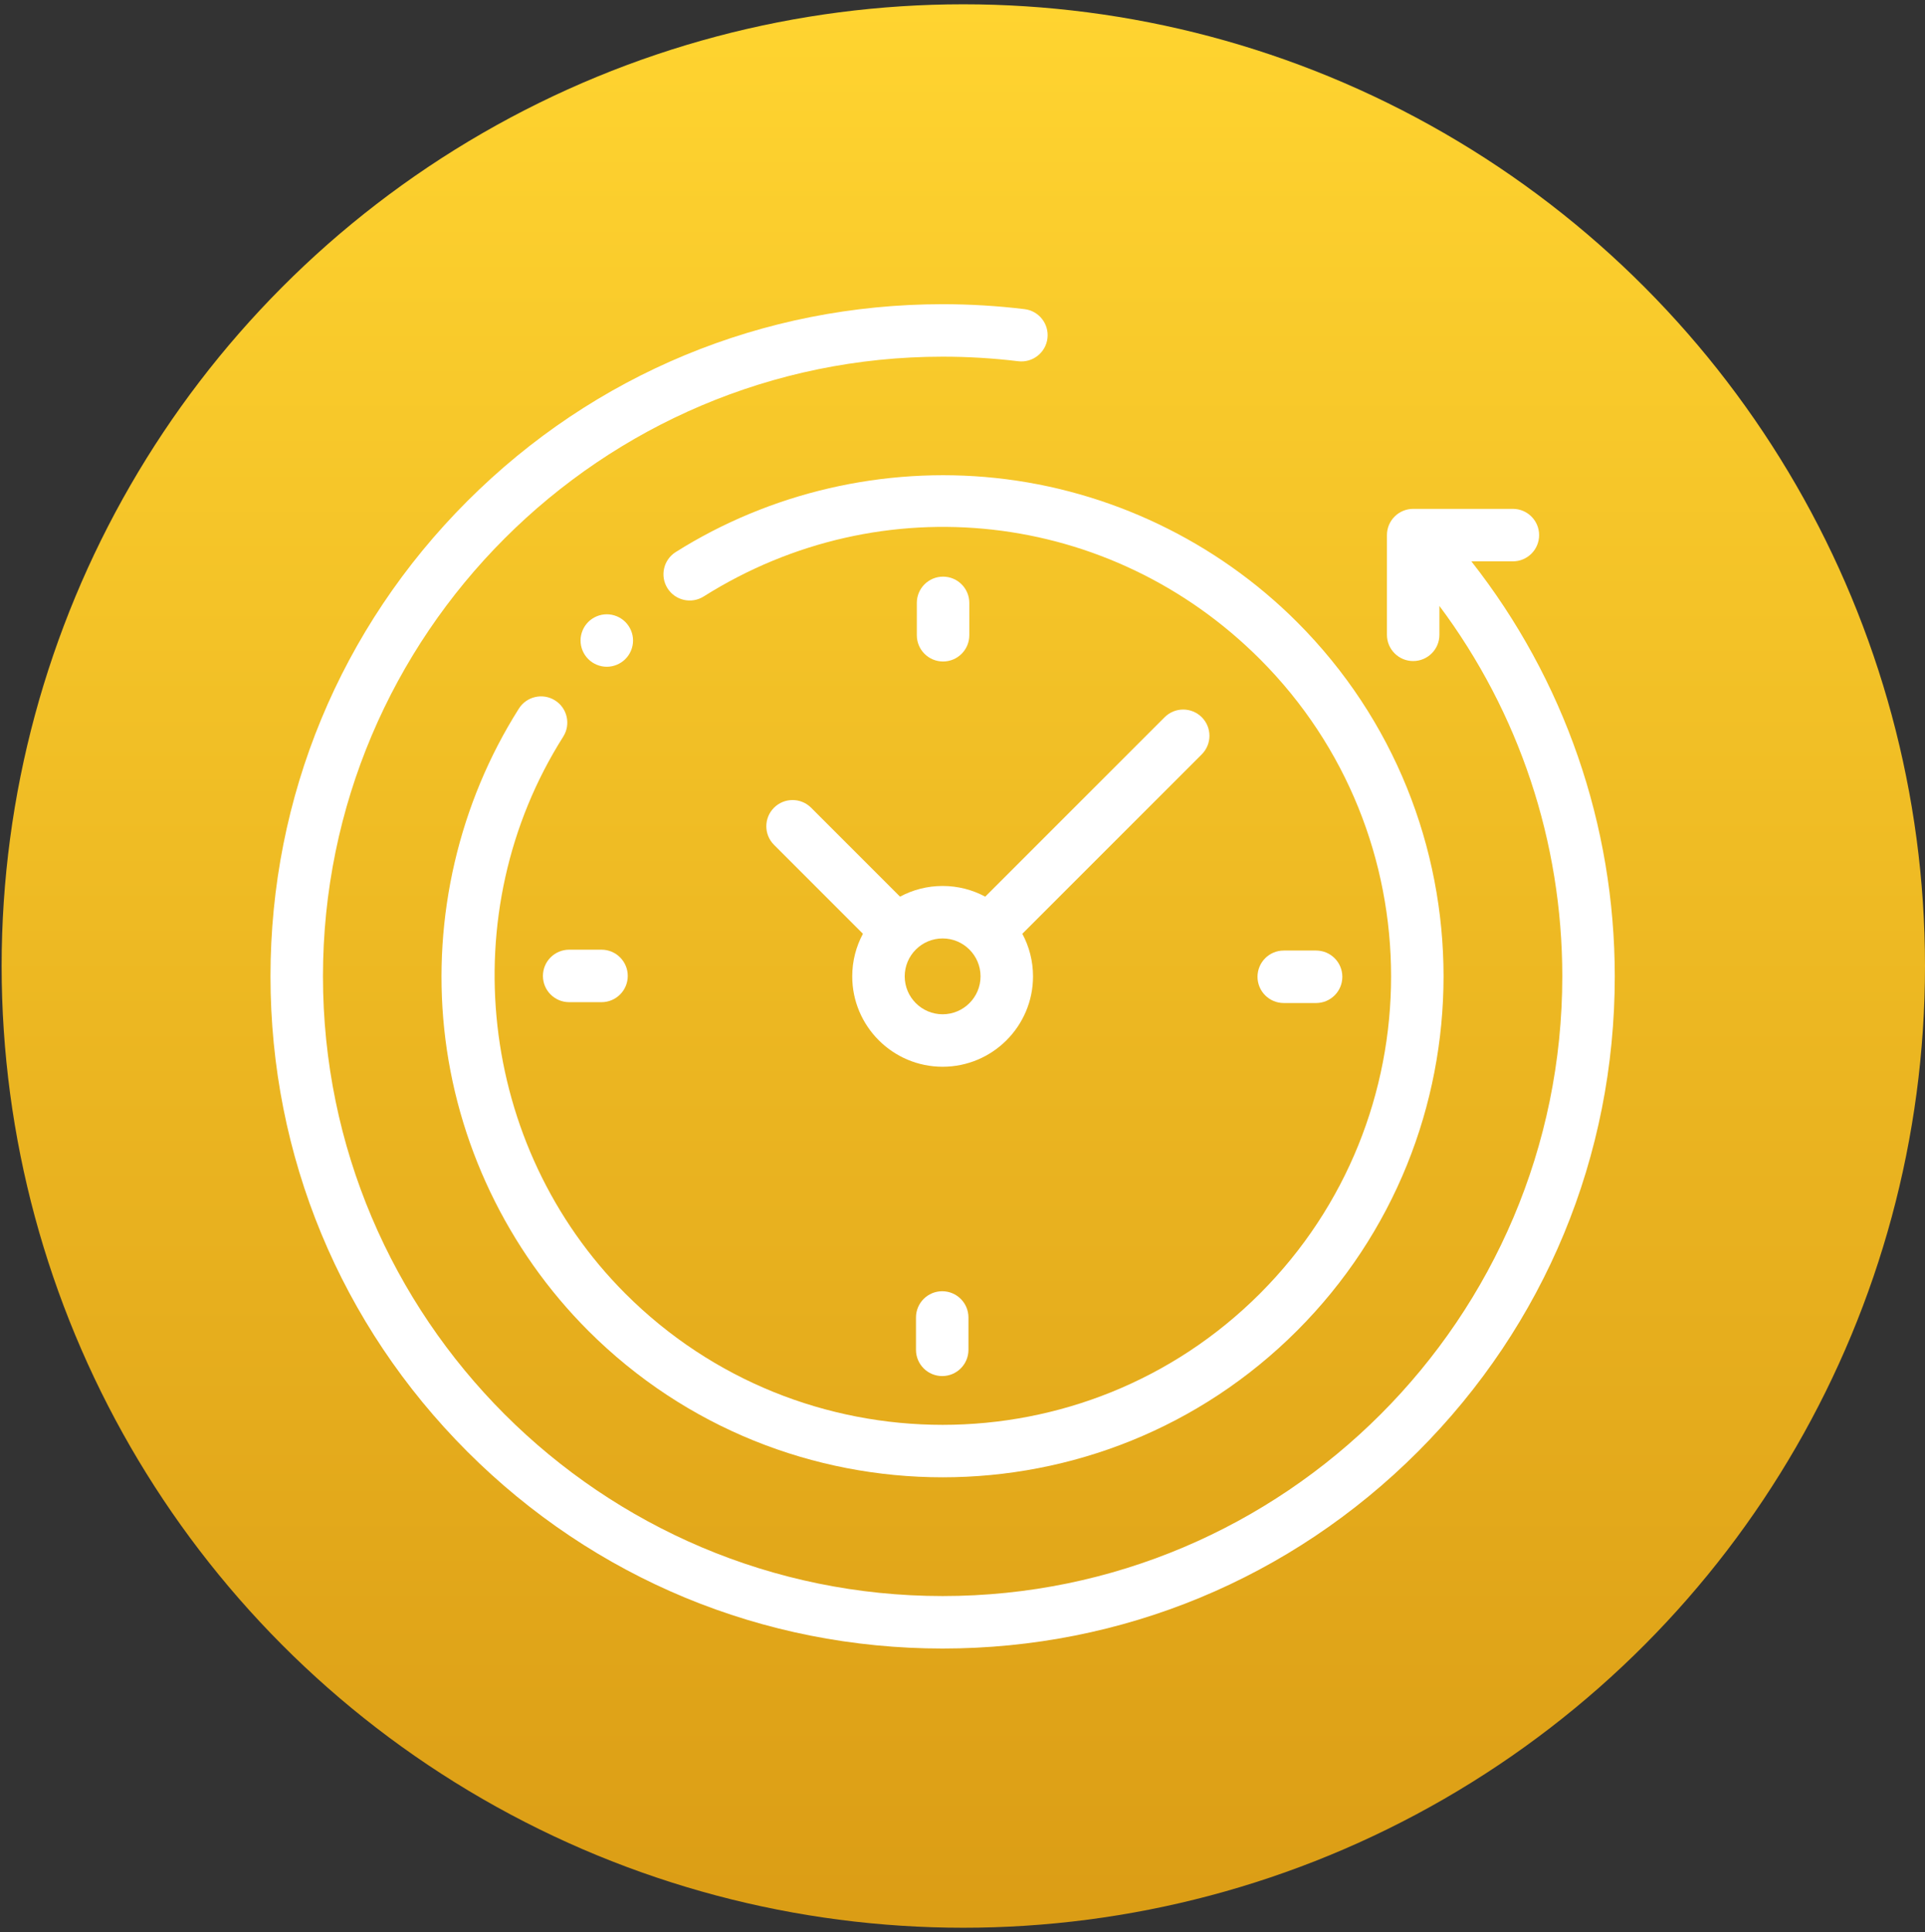
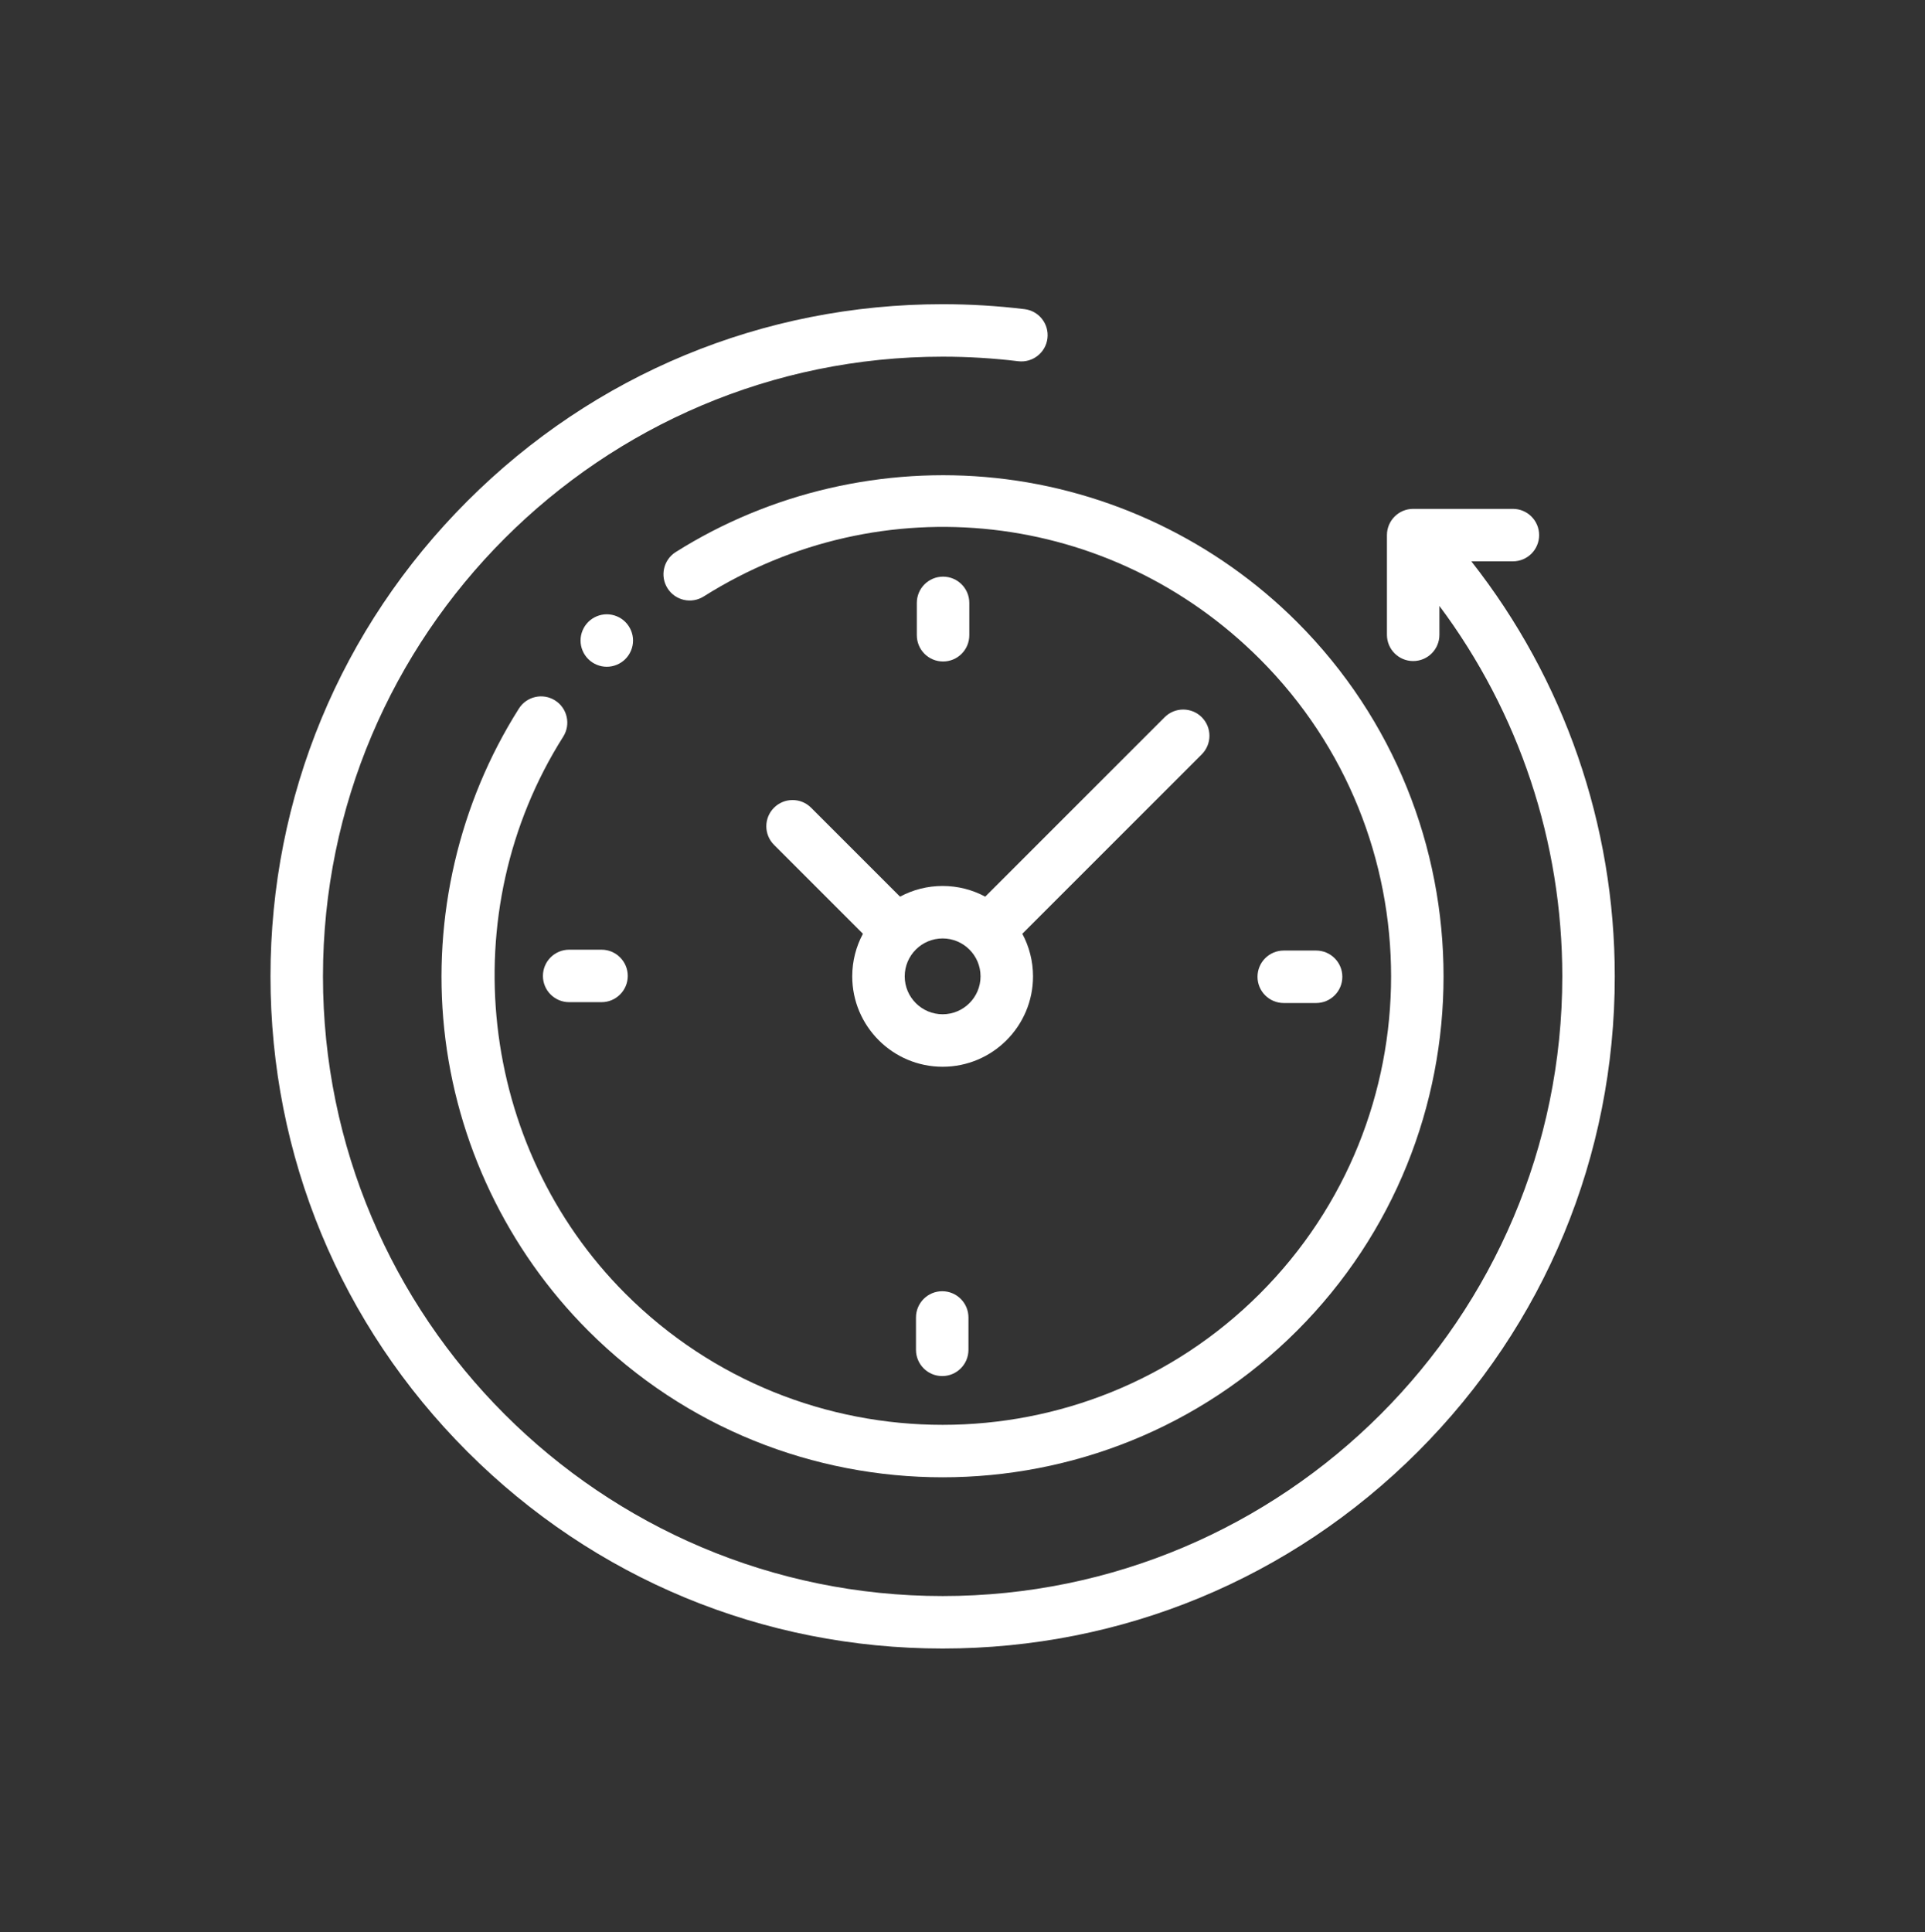
<svg xmlns="http://www.w3.org/2000/svg" width="276" height="277" viewBox="0 0 276 277" fill="none">
  <rect x="0" y="0" width="276" height="277" fill="#333333" stroke="none" />
-   <circle cx="138.117" cy="138.5" r="137.883" fill="url(#paint0_linear_545_265)" />
  <path d="M210.957 80.481H216.912C218.989 80.481 220.674 78.796 220.674 76.719C220.674 74.641 218.989 72.957 216.912 72.957H202.616C200.539 72.957 198.854 74.641 198.854 76.719V91.014C198.854 93.092 200.539 94.776 202.616 94.776C204.694 94.776 206.378 93.092 206.378 91.014V86.875C217.793 102.156 223.997 120.698 223.997 139.983C223.997 188.972 184.142 228.828 135.152 228.828C86.162 228.828 46.306 188.972 46.306 139.983C46.306 90.993 86.162 51.137 135.152 51.137C138.775 51.137 142.421 51.357 145.991 51.791C148.05 52.04 149.929 50.573 150.179 48.51C150.43 46.448 148.962 44.572 146.899 44.322C143.029 43.852 139.077 43.613 135.152 43.613C109.411 43.613 85.21 53.637 67.008 71.839C48.806 90.041 38.782 114.241 38.782 139.983C38.782 165.724 48.806 189.925 67.008 208.126C85.21 226.328 109.411 236.352 135.152 236.352C160.893 236.352 185.094 226.328 203.295 208.126C221.497 189.925 231.521 165.724 231.521 139.983C231.521 118.261 224.265 97.407 210.957 80.481Z" fill="white" />
  <path d="M79.588 100.424C77.832 99.312 75.508 99.835 74.397 101.59C65.808 115.154 62.007 131.467 63.691 147.523C65.401 163.818 72.735 179.184 84.342 190.791C98.35 204.799 116.75 211.803 135.151 211.803C153.551 211.803 171.951 204.799 185.959 190.791C213.975 162.776 213.975 117.19 185.959 89.175C174.37 77.586 159.029 70.254 142.761 68.531C126.734 66.833 110.44 70.605 96.881 79.151C95.123 80.259 94.597 82.582 95.704 84.34C96.812 86.098 99.135 86.624 100.893 85.516C126.451 69.408 159.243 73.099 180.639 94.495C205.721 119.577 205.721 160.389 180.639 185.471C155.557 210.553 114.745 210.553 89.663 185.471C68.563 164.371 64.816 130.786 80.754 105.615C81.865 103.859 81.343 101.535 79.588 100.424Z" fill="white" />
  <path d="M184.059 143.805H188.698C190.775 143.805 192.46 142.121 192.46 140.043C192.46 137.966 190.775 136.281 188.698 136.281H184.059C181.981 136.281 180.297 137.966 180.297 140.043C180.297 142.121 181.981 143.805 184.059 143.805Z" fill="white" />
  <path d="M77.843 139.921C77.843 141.999 79.527 143.683 81.605 143.683H86.244C88.321 143.683 90.006 141.999 90.006 139.921C90.006 137.844 88.321 136.159 86.244 136.159H81.605C79.527 136.159 77.843 137.844 77.843 139.921Z" fill="white" />
  <path d="M138.975 91.077V86.438C138.975 84.36 137.29 82.675 135.213 82.675C133.136 82.675 131.451 84.36 131.451 86.438V91.077C131.451 93.154 133.136 94.839 135.213 94.839C137.29 94.839 138.975 93.154 138.975 91.077Z" fill="white" />
  <path d="M131.33 188.888V193.527C131.33 195.605 133.015 197.289 135.092 197.289C137.169 197.289 138.854 195.605 138.854 193.527V188.888C138.854 186.811 137.169 185.126 135.092 185.126C133.015 185.126 131.33 186.81 131.33 188.888Z" fill="white" />
  <path d="M116.294 115.805C114.825 114.337 112.444 114.337 110.974 115.805C109.505 117.274 109.505 119.656 110.974 121.126L123.724 133.876C122.747 135.696 122.191 137.776 122.191 139.982C122.191 147.129 128.005 152.942 135.151 152.942C142.297 152.942 148.111 147.129 148.111 139.982C148.111 137.776 147.555 135.696 146.578 133.876L172.304 108.15C173.773 106.681 173.773 104.299 172.304 102.83C170.834 101.361 168.453 101.361 166.983 102.83L141.258 128.555C139.437 127.578 137.358 127.022 135.151 127.022C132.944 127.022 130.865 127.578 129.044 128.555L116.294 115.805ZM140.587 139.982C140.587 142.98 138.148 145.418 135.151 145.418C132.153 145.418 129.715 142.98 129.715 139.982C129.715 136.985 132.153 134.546 135.151 134.546C138.148 134.546 140.587 136.985 140.587 139.982Z" fill="white" />
  <path d="M89.659 94.493C90.362 93.793 90.765 92.822 90.765 91.833C90.765 90.844 90.362 89.877 89.659 89.173C88.959 88.474 87.992 88.071 86.999 88.071C86.01 88.071 85.039 88.474 84.34 89.173C83.64 89.873 83.237 90.844 83.237 91.833C83.237 92.826 83.64 93.793 84.34 94.493C85.039 95.192 86.01 95.595 86.999 95.595C87.992 95.595 88.959 95.192 89.659 94.493Z" fill="white" />
  <defs>
    <linearGradient id="paint0_linear_545_265" x1="138.117" y1="0.617" x2="138.117" y2="276.383" gradientUnits="userSpaceOnUse">
      <stop stop-color="#FFD430" />
      <stop offset="1" stop-color="#DB9D15" />
    </linearGradient>
  </defs>
</svg>